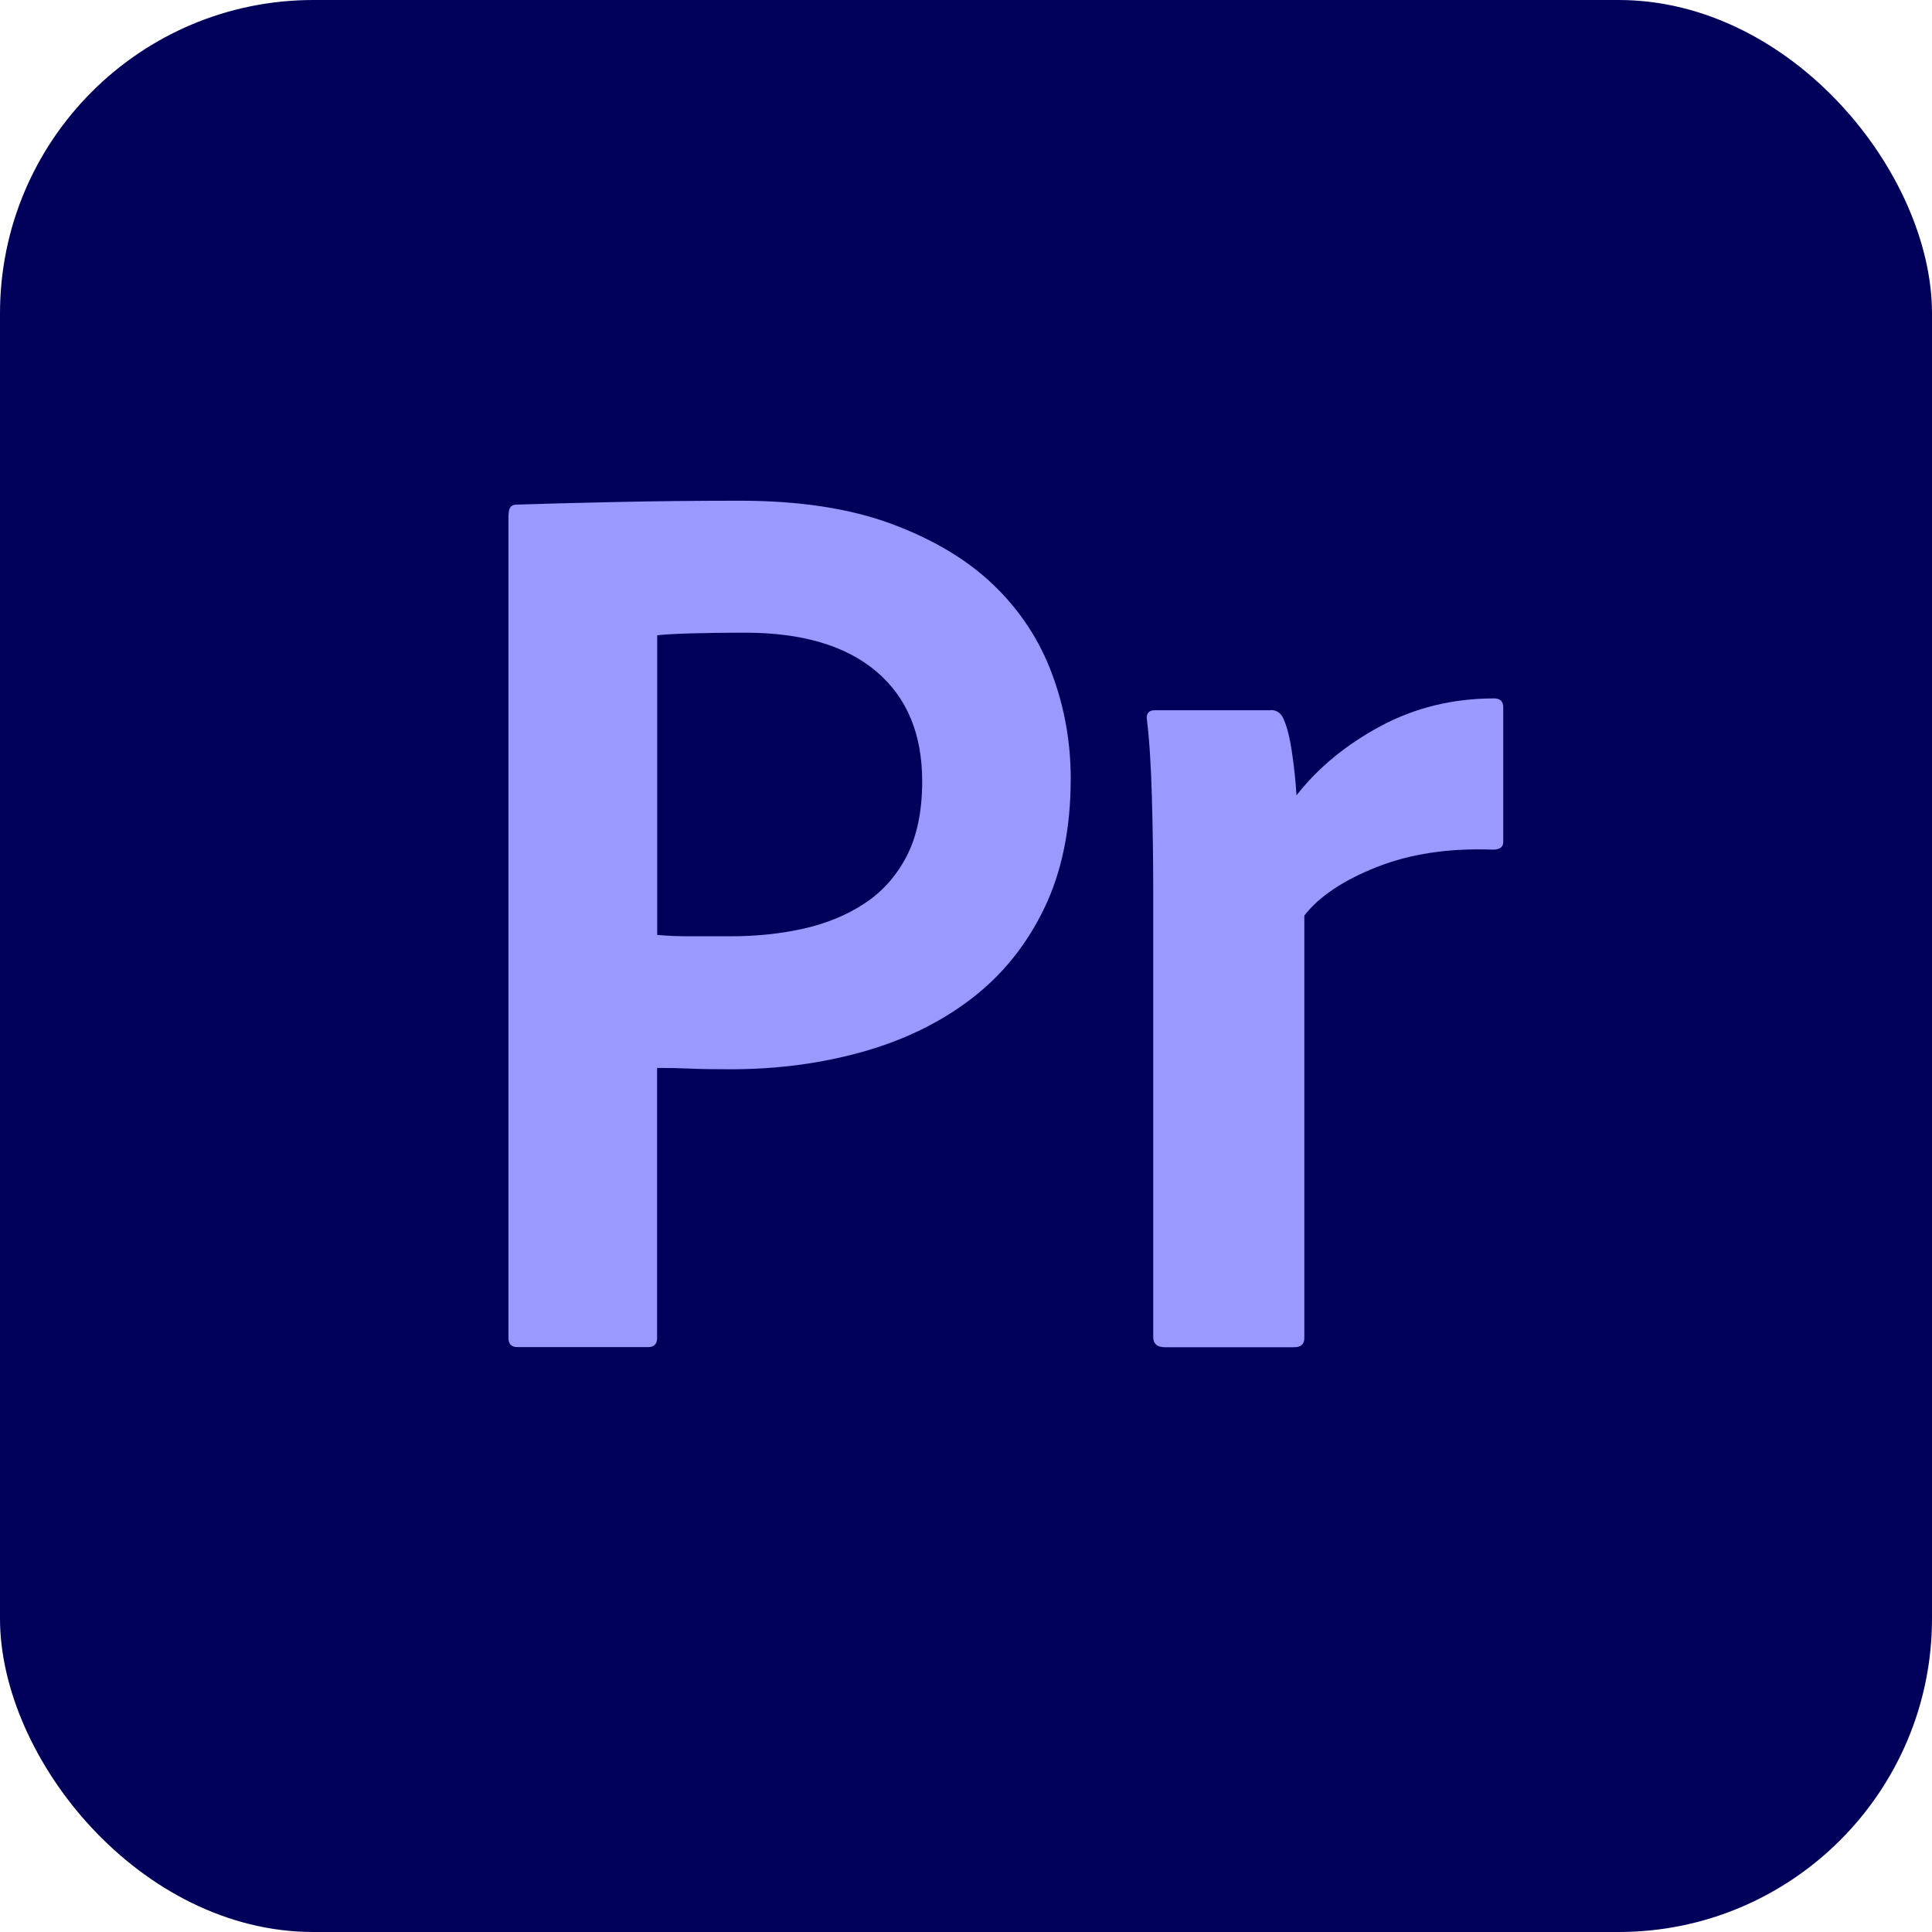
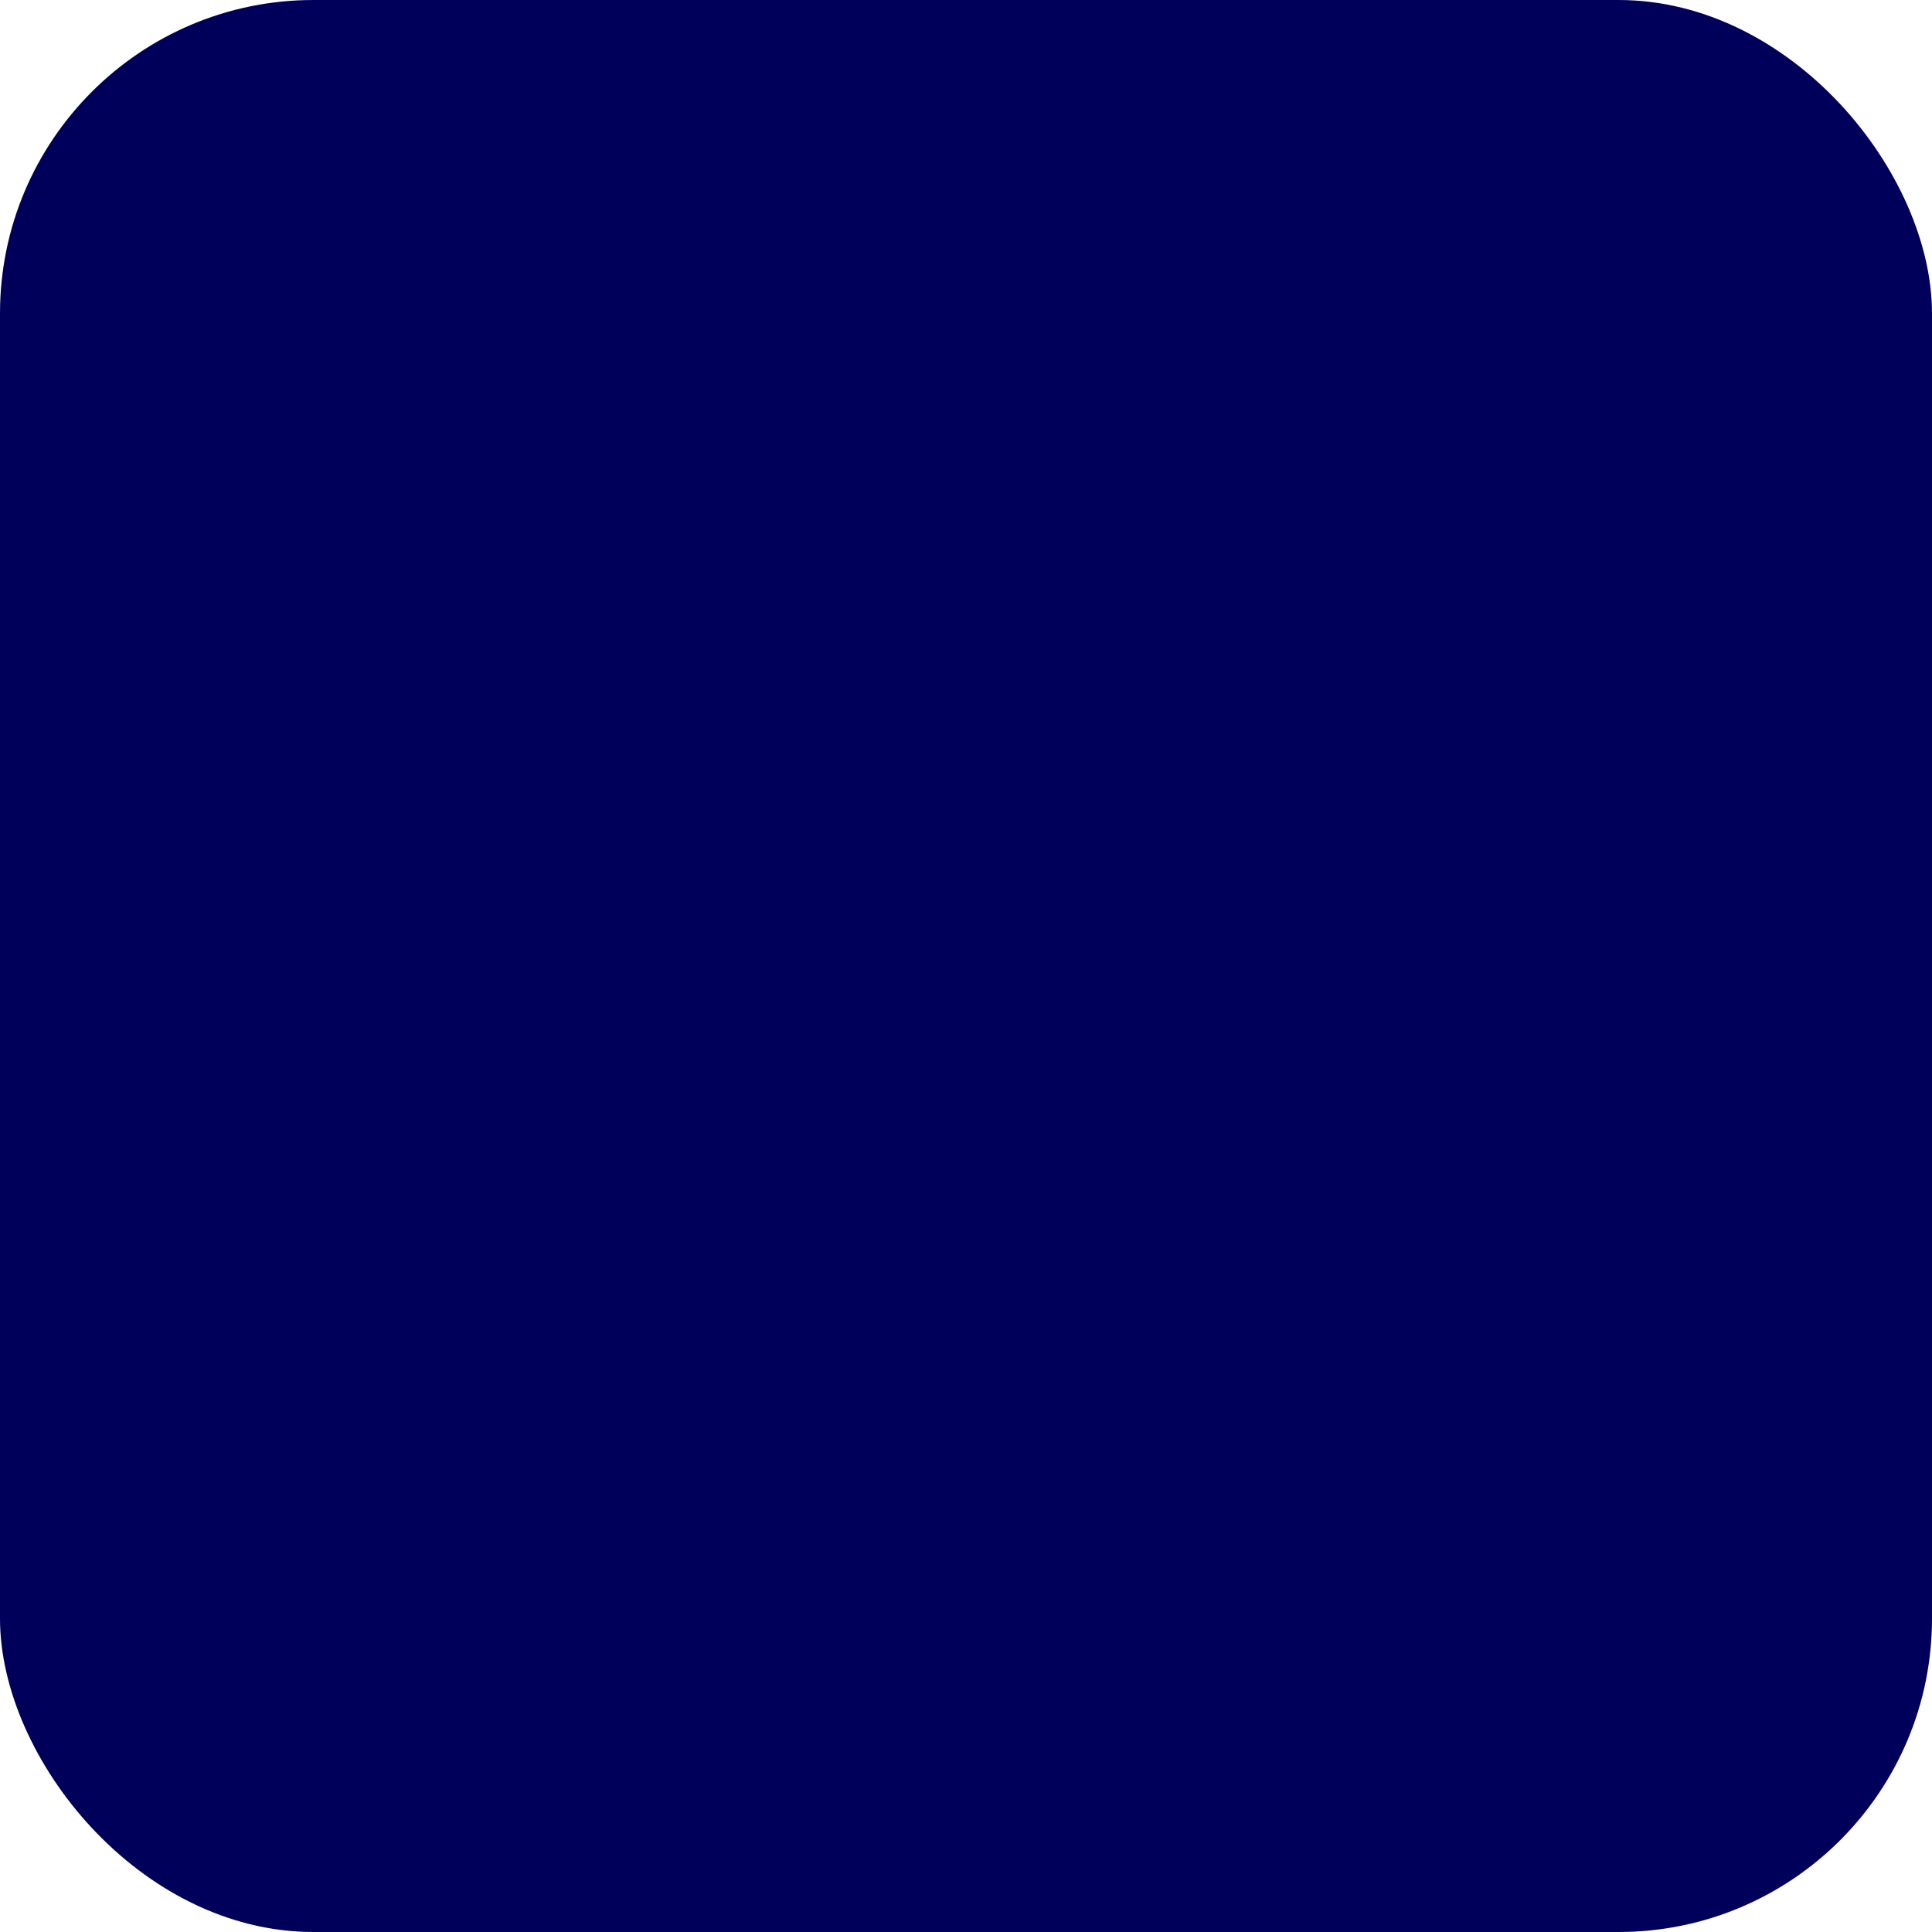
<svg xmlns="http://www.w3.org/2000/svg" id="Layer_2" viewBox="0 0 172.59 172.59">
  <defs>
    <style>.cls-1{fill:#99f;}.cls-2{fill:#00005b;}</style>
  </defs>
  <g id="Layer_1-2">
    <rect class="cls-2" width="172.59" height="172.59" rx="28" ry="28" />
-     <path class="cls-1" d="m45.43,46c0-.62.23-.92.69-.92,2.23-.08,5.14-.15,8.72-.23,3.58-.08,7.33-.12,11.26-.12,5.31,0,9.83.69,13.57,2.08,3.73,1.39,6.77,3.21,9.12,5.48,2.35,2.27,4.08,4.91,5.19,7.91,1.12,3,1.67,6.12,1.67,9.35,0,4.46-.79,8.33-2.37,11.6-1.58,3.27-3.75,5.96-6.52,8.08-2.77,2.12-6,3.69-9.7,4.73-3.69,1.04-7.62,1.56-11.78,1.56-1.62,0-2.83-.02-3.64-.06-.81-.04-1.79-.06-2.94-.06v24.13c0,.54-.27.81-.81.81h-11.66c-.54,0-.81-.27-.81-.81V46Zm13.28,37.52c.92.08,1.83.12,2.71.12h3.87c2.31,0,4.48-.23,6.52-.69,2.04-.46,3.85-1.21,5.43-2.25,1.58-1.04,2.83-2.44,3.75-4.21.92-1.77,1.39-4,1.39-6.7,0-4.23-1.37-7.5-4.1-9.81-2.73-2.31-6.64-3.46-11.72-3.46-1.77,0-3.37.02-4.79.06-1.42.04-2.44.1-3.06.17v26.78Z" />
-     <path class="cls-1" d="m113.52,63.43c.54,0,.92.27,1.15.81.31.69.56,1.69.75,3,.19,1.31.33,2.58.4,3.81,1.92-2.46,4.42-4.52,7.5-6.18,3.08-1.65,6.46-2.48,10.16-2.48.54,0,.81.27.81.81v12.01c0,.46-.31.69-.92.69-3.92-.15-7.39.37-10.39,1.56-3,1.19-5.16,2.64-6.46,4.33v37.75c0,.54-.31.81-.92.81h-11.54c-.69,0-1.04-.31-1.04-.92v-39.94c0-2.69-.04-5.46-.12-8.31-.08-2.85-.23-5.2-.46-7.04,0-.46.23-.69.69-.69h10.39Z" />
  </g>
</svg>